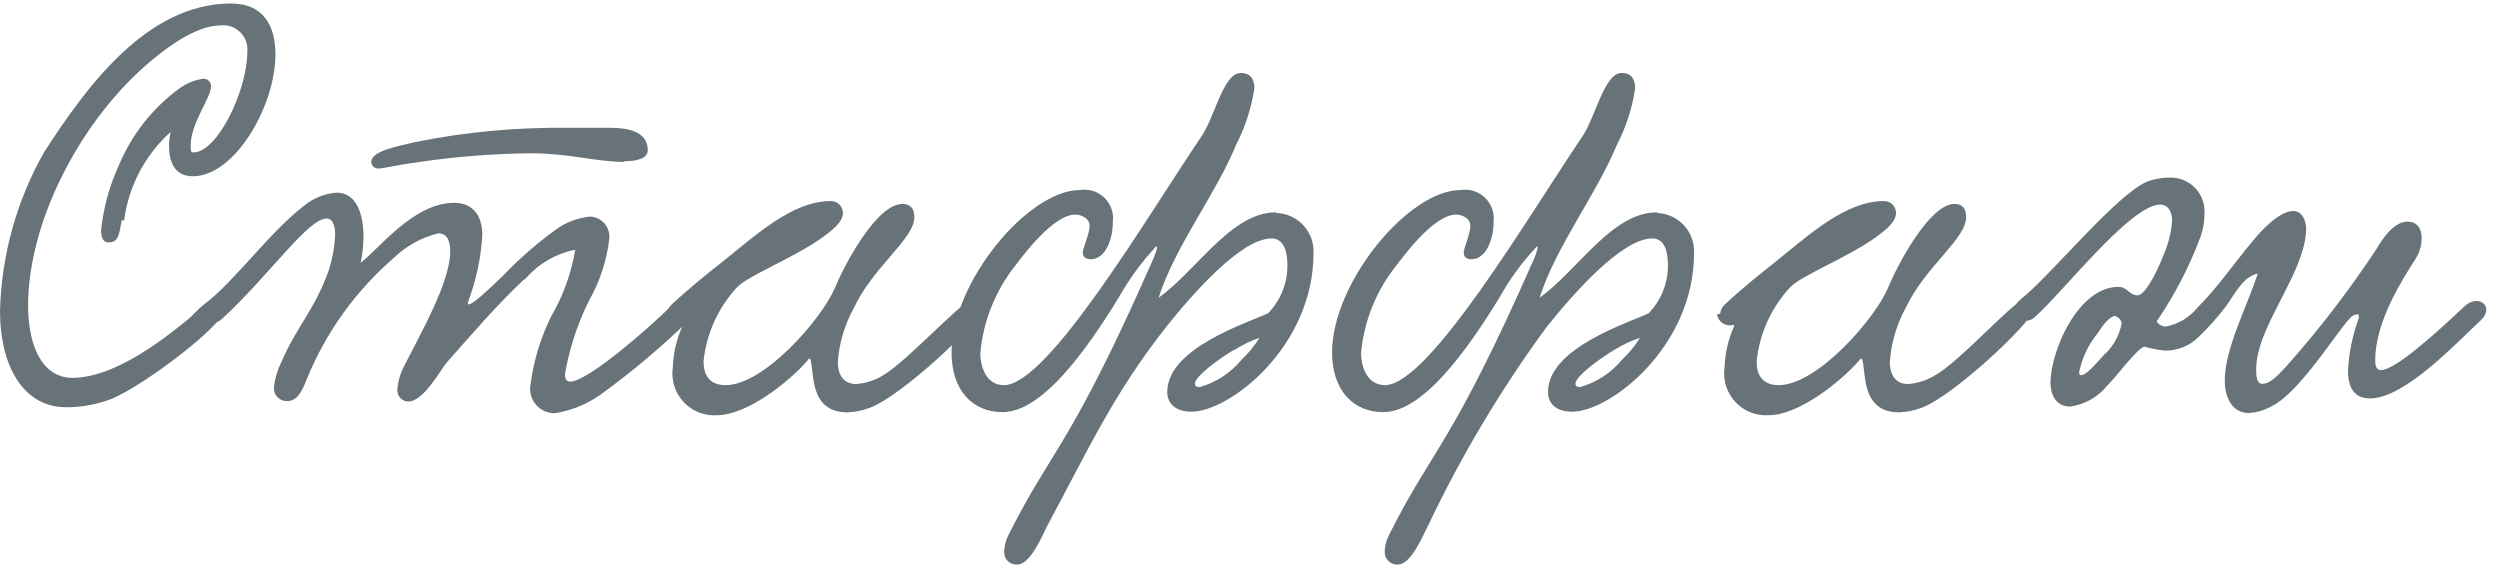
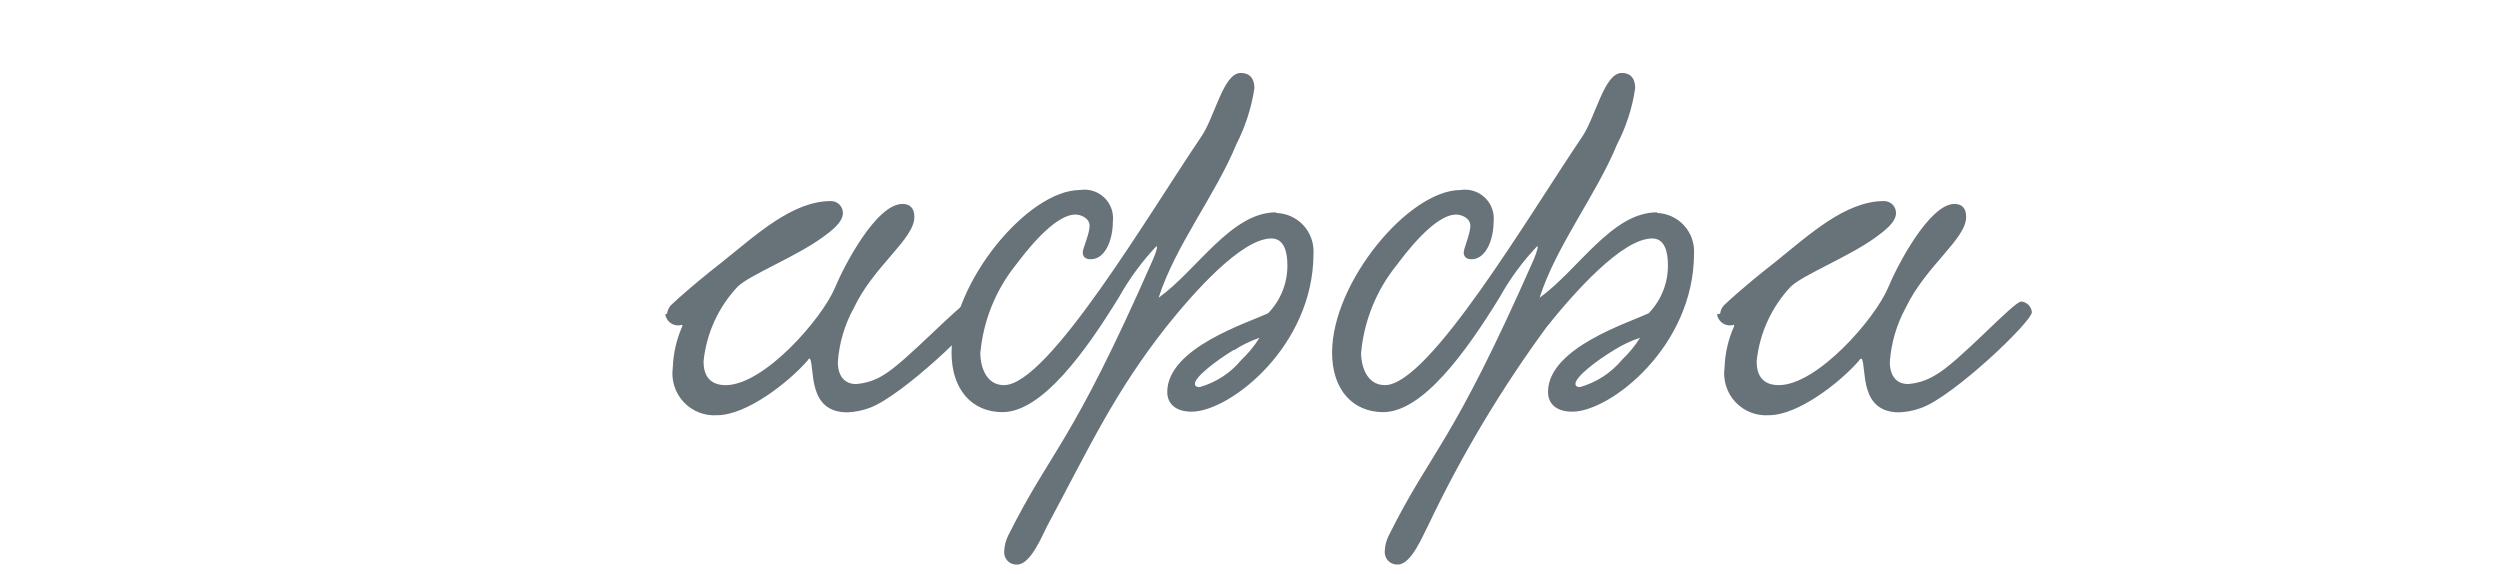
<svg xmlns="http://www.w3.org/2000/svg" width="113" height="26" viewBox="0 0 113 26" fill="none">
-   <path d="M5.5 9.958C5.39 10.518 5.39 10.958 4.91 10.958C4.65 10.958 4.57 10.728 4.57 10.398C4.676 9.388 4.946 8.401 5.37 7.478C5.943 6.1 6.88 4.904 8.08 4.018C8.404 3.778 8.781 3.62 9.18 3.558C9.225 3.555 9.271 3.562 9.314 3.577C9.357 3.592 9.396 3.616 9.43 3.647C9.463 3.678 9.491 3.715 9.509 3.756C9.528 3.798 9.539 3.842 9.54 3.888C9.54 4.458 8.62 5.528 8.62 6.578C8.62 6.808 8.62 6.888 8.75 6.888C9.82 6.888 11.18 4.098 11.18 2.328C11.194 2.168 11.173 2.006 11.117 1.855C11.062 1.704 10.973 1.568 10.858 1.455C10.744 1.342 10.605 1.256 10.454 1.203C10.302 1.15 10.14 1.131 9.98 1.148C8.78 1.148 7.37 2.308 6.88 2.708C3.68 5.348 1.27 9.988 1.27 13.808C1.27 15.598 1.89 17.078 3.27 17.078C5.27 17.078 7.6 15.158 8.52 14.418C8.77 14.218 9.21 13.628 9.59 13.598C9.97 13.568 10.05 13.928 10.05 14.138C10.05 14.698 6.62 17.358 5.05 18.028C4.395 18.278 3.701 18.407 3 18.408C1 18.408 0 16.468 0 14.058C0.065 11.533 0.752 9.063 2 6.868C3.94 3.868 6.66 0.158 10.45 0.158C11.9 0.158 12.45 1.158 12.45 2.458C12.45 4.768 10.63 7.968 8.71 7.968C7.71 7.968 7.51 6.968 7.71 5.968C6.553 7.006 5.808 8.426 5.61 9.968" fill="#687279" />
-   <path d="M23.7 12.618C22.47 13.768 21.37 15.058 20.19 16.388C19.86 16.798 19.14 18.148 18.45 18.148C18.382 18.147 18.316 18.132 18.254 18.104C18.193 18.077 18.137 18.037 18.092 17.988C18.046 17.938 18.011 17.88 17.988 17.816C17.965 17.753 17.956 17.685 17.96 17.618C17.988 17.241 18.094 16.873 18.27 16.538C19.01 15.078 20.35 12.748 20.35 11.368C20.35 11.038 20.29 10.548 19.81 10.548C19.057 10.731 18.367 11.111 17.81 11.648C16.083 13.139 14.733 15.016 13.87 17.128C13.69 17.588 13.46 18.128 13 18.128C12.917 18.134 12.834 18.122 12.756 18.093C12.678 18.064 12.607 18.018 12.548 17.96C12.489 17.901 12.444 17.83 12.415 17.752C12.386 17.674 12.374 17.591 12.38 17.508C12.426 17.108 12.541 16.719 12.72 16.358C13.43 14.718 14.23 14.008 14.87 12.188C15.03 11.682 15.124 11.158 15.15 10.628C15.15 10.218 15.05 9.878 14.76 9.878C13.92 9.878 12.15 12.468 10.03 14.418C9.39 14.998 8.75 14.128 9.28 13.718C10.59 12.718 12.28 10.398 13.76 9.288C14.174 8.948 14.685 8.745 15.22 8.708C16.09 8.708 16.43 9.628 16.43 10.708C16.426 11.101 16.383 11.493 16.3 11.878C17.09 11.298 18.68 9.168 20.52 9.168C21.37 9.168 21.8 9.728 21.8 10.628C21.742 11.655 21.526 12.667 21.16 13.628C20.98 14.188 22.37 12.808 22.75 12.448C23.528 11.632 24.386 10.895 25.31 10.248C25.723 9.996 26.188 9.839 26.67 9.788C26.794 9.793 26.916 9.823 27.027 9.877C27.14 9.93 27.239 10.006 27.321 10.1C27.402 10.194 27.464 10.303 27.501 10.421C27.539 10.54 27.552 10.665 27.54 10.788C27.428 11.762 27.122 12.704 26.64 13.558C26.112 14.608 25.741 15.73 25.54 16.888C25.54 17.018 25.54 17.248 25.77 17.248C26.59 17.248 29.46 14.708 30.36 13.808C30.408 13.759 30.466 13.721 30.53 13.695C30.594 13.67 30.662 13.657 30.731 13.659C30.8 13.66 30.867 13.675 30.93 13.704C30.993 13.732 31.049 13.773 31.096 13.823C31.142 13.874 31.178 13.933 31.201 13.998C31.224 14.063 31.234 14.132 31.229 14.2C31.225 14.269 31.207 14.336 31.176 14.398C31.145 14.459 31.102 14.514 31.05 14.558C29.894 15.682 28.661 16.725 27.36 17.678C26.698 18.201 25.913 18.545 25.08 18.678C24.917 18.681 24.755 18.647 24.607 18.58C24.459 18.513 24.327 18.413 24.222 18.289C24.116 18.164 24.04 18.018 23.998 17.861C23.956 17.703 23.95 17.538 23.98 17.378C24.119 16.303 24.437 15.259 24.92 14.288C25.459 13.362 25.825 12.345 26 11.288C25.108 11.466 24.304 11.942 23.72 12.638M28.23 7.318C26.95 7.318 25.72 6.928 23.98 6.928C22.306 6.946 20.636 7.077 18.98 7.318C17.86 7.468 17.34 7.618 17.09 7.618C17.009 7.618 16.932 7.587 16.874 7.531C16.816 7.475 16.782 7.398 16.78 7.318C16.78 6.808 18.06 6.598 18.78 6.418C21.064 5.959 23.39 5.745 25.72 5.778H27.64C28.28 5.778 29.28 5.908 29.28 6.778C29.28 7.188 28.74 7.288 28.21 7.288" fill="#687279" />
  <path d="M30.15 14.178C30.161 14.088 30.19 14.001 30.235 13.922C30.279 13.843 30.339 13.774 30.41 13.718C31.15 13.028 32.07 12.288 32.56 11.908C34.2 10.598 35.81 9.088 37.56 9.088C37.703 9.088 37.841 9.145 37.942 9.246C38.043 9.347 38.1 9.485 38.1 9.628C38.1 10.058 37.56 10.448 37.18 10.728C35.95 11.618 33.9 12.418 33.34 12.958C32.469 13.884 31.928 15.072 31.8 16.338C31.8 16.948 32.06 17.408 32.8 17.408C34.54 17.408 37.15 14.408 37.74 13.008C38.15 12.008 39.61 9.218 40.79 9.218C41.12 9.218 41.33 9.398 41.33 9.808C41.33 10.808 39.48 12.028 38.59 13.928C38.177 14.676 37.932 15.505 37.87 16.358C37.87 17.028 38.2 17.358 38.69 17.358C39.135 17.327 39.564 17.186 39.94 16.948C40.94 16.368 43.48 13.628 43.81 13.628C43.935 13.639 44.052 13.693 44.141 13.78C44.231 13.868 44.287 13.983 44.3 14.108C44.3 14.548 40.74 17.928 39.3 18.438C38.98 18.557 38.642 18.624 38.3 18.638C36.48 18.638 36.84 16.638 36.61 16.208C36.61 16.208 36.53 16.208 36.51 16.288C35.64 17.288 33.74 18.768 32.41 18.768C32.13 18.787 31.848 18.743 31.587 18.64C31.325 18.536 31.09 18.376 30.898 18.17C30.706 17.963 30.563 17.717 30.479 17.449C30.394 17.18 30.371 16.896 30.41 16.618C30.432 15.973 30.578 15.338 30.84 14.748V14.678C30.759 14.705 30.672 14.714 30.587 14.704C30.502 14.695 30.419 14.667 30.346 14.622C30.273 14.577 30.21 14.517 30.162 14.445C30.115 14.374 30.083 14.293 30.07 14.208" fill="#687279" />
  <path d="M57.7 9.628C57.93 9.636 58.156 9.689 58.365 9.785C58.574 9.881 58.761 10.018 58.917 10.187C59.072 10.357 59.193 10.556 59.27 10.772C59.348 10.988 59.382 11.218 59.37 11.448C59.37 15.668 55.58 18.608 53.86 18.608C53.12 18.608 52.76 18.228 52.76 17.718C52.76 15.718 56.42 14.588 57.32 14.158C57.886 13.575 58.199 12.791 58.19 11.978C58.19 11.368 58.03 10.778 57.47 10.778C56.11 10.778 53.94 13.238 52.71 14.778C50.35 17.778 49.23 20.238 47.33 23.778C47.13 24.158 46.59 25.518 45.98 25.518C45.901 25.524 45.821 25.513 45.747 25.485C45.673 25.458 45.605 25.414 45.549 25.358C45.493 25.302 45.45 25.235 45.422 25.16C45.395 25.086 45.384 25.007 45.39 24.928C45.397 24.678 45.458 24.432 45.57 24.208C47.57 20.208 48.36 20.268 52.12 11.718C52.3 11.308 52.32 11.128 52.27 11.128C51.615 11.823 51.047 12.595 50.58 13.428C49.07 15.888 47.1 18.628 45.31 18.628C43.95 18.628 43.01 17.628 43.01 15.938C43.01 12.768 46.46 8.588 48.82 8.588C49.018 8.557 49.22 8.572 49.411 8.633C49.602 8.693 49.776 8.798 49.92 8.938C50.064 9.077 50.173 9.249 50.239 9.438C50.305 9.627 50.325 9.829 50.3 10.028C50.3 10.818 49.97 11.718 49.3 11.718C49.04 11.718 48.94 11.588 48.94 11.408C48.94 11.228 49.25 10.568 49.25 10.208C49.25 9.848 48.84 9.698 48.61 9.698C47.61 9.698 46.25 11.538 45.92 11.968C45.001 13.114 44.441 14.505 44.31 15.968C44.31 16.458 44.51 17.408 45.38 17.408C47.38 17.408 51.91 9.698 54.29 6.188C54.91 5.298 55.29 3.298 56.08 3.298C56.54 3.298 56.7 3.608 56.7 3.988C56.565 4.873 56.288 5.731 55.88 6.528C54.96 8.778 53.11 11.128 52.37 13.458C54.11 12.208 55.65 9.598 57.67 9.598M55.78 15.808C54.94 16.318 54.01 17.038 54.01 17.348C54.01 17.448 54.09 17.498 54.22 17.498C54.961 17.291 55.621 16.862 56.11 16.268C56.424 15.971 56.7 15.635 56.93 15.268C56.525 15.407 56.139 15.595 55.78 15.828M74.91 9.628C75.139 9.637 75.364 9.691 75.572 9.788C75.779 9.884 75.966 10.021 76.12 10.191C76.275 10.36 76.394 10.558 76.471 10.774C76.548 10.99 76.582 11.219 76.57 11.448C76.57 15.668 72.78 18.608 71.07 18.608C70.32 18.608 69.97 18.228 69.97 17.718C69.97 15.718 73.63 14.588 74.52 14.158C75.086 13.575 75.399 12.791 75.39 11.978C75.39 11.368 75.24 10.778 74.68 10.778C73.32 10.778 71.14 13.238 69.91 14.778C67.838 17.601 66.04 20.614 64.54 23.778C64.33 24.158 63.8 25.518 63.18 25.518C63.101 25.522 63.023 25.51 62.949 25.482C62.875 25.454 62.809 25.41 62.753 25.355C62.697 25.299 62.654 25.232 62.626 25.159C62.598 25.085 62.585 25.006 62.59 24.928C62.597 24.678 62.658 24.432 62.77 24.208C64.77 20.208 65.56 20.268 69.33 11.718C69.5 11.308 69.53 11.128 69.48 11.128C68.822 11.82 68.254 12.593 67.79 13.428C66.28 15.888 64.31 18.628 62.52 18.628C61.16 18.628 60.21 17.628 60.21 15.938C60.21 12.768 63.67 8.588 66.02 8.588C66.218 8.557 66.421 8.573 66.612 8.633C66.803 8.694 66.978 8.798 67.123 8.938C67.267 9.077 67.377 9.248 67.444 9.437C67.511 9.626 67.534 9.829 67.51 10.028C67.51 10.818 67.17 11.718 66.51 11.718C66.26 11.718 66.16 11.588 66.16 11.408C66.16 11.228 66.46 10.568 66.46 10.208C66.46 9.848 66.05 9.698 65.82 9.698C64.82 9.698 63.47 11.538 63.14 11.968C62.214 13.111 61.65 14.503 61.52 15.968C61.52 16.458 61.73 17.408 62.6 17.408C64.6 17.408 69.13 9.698 71.51 6.188C72.12 5.298 72.51 3.298 73.3 3.298C73.76 3.298 73.91 3.608 73.91 3.988C73.781 4.874 73.503 5.733 73.09 6.528C72.17 8.778 70.33 11.128 69.59 13.458C71.33 12.208 72.86 9.598 74.89 9.598M72.98 15.808C72.13 16.318 71.21 17.038 71.21 17.348C71.21 17.448 71.29 17.498 71.41 17.498C72.153 17.29 72.816 16.861 73.31 16.268C73.624 15.971 73.9 15.635 74.13 15.268C73.726 15.401 73.34 15.582 72.98 15.808ZM77.75 14.178C77.761 14.088 77.789 14.001 77.834 13.922C77.879 13.843 77.938 13.774 78.01 13.718C78.75 13.028 79.67 12.288 80.16 11.908C81.79 10.598 83.41 9.088 85.16 9.088C85.303 9.088 85.44 9.145 85.542 9.246C85.643 9.347 85.7 9.485 85.7 9.628C85.7 10.058 85.16 10.448 84.78 10.728C83.55 11.618 81.5 12.418 80.94 12.958C80.069 13.884 79.527 15.072 79.4 16.338C79.4 16.948 79.66 17.408 80.4 17.408C82.14 17.408 84.75 14.408 85.34 13.008C85.75 12.008 87.21 9.218 88.34 9.218C88.67 9.218 88.87 9.398 88.87 9.808C88.87 10.808 87.03 12.028 86.13 13.928C85.723 14.678 85.481 15.507 85.42 16.358C85.42 17.028 85.75 17.358 86.24 17.358C86.684 17.326 87.113 17.185 87.49 16.948C88.54 16.368 91.02 13.628 91.36 13.628C91.483 13.639 91.599 13.693 91.687 13.781C91.774 13.869 91.829 13.984 91.84 14.108C91.84 14.548 88.28 17.928 86.84 18.438C86.519 18.557 86.181 18.624 85.84 18.638C84.02 18.638 84.38 16.638 84.15 16.208C84.15 16.208 84.07 16.208 84.04 16.288C83.17 17.288 81.28 18.768 79.95 18.768C79.669 18.787 79.388 18.743 79.126 18.64C78.864 18.536 78.629 18.375 78.437 18.169C78.246 17.963 78.103 17.717 78.018 17.449C77.934 17.18 77.91 16.896 77.95 16.618C77.971 15.973 78.117 15.338 78.38 14.748V14.678C78.298 14.705 78.212 14.714 78.126 14.704C78.041 14.695 77.959 14.667 77.885 14.622C77.812 14.577 77.749 14.517 77.702 14.445C77.654 14.374 77.623 14.293 77.61 14.208" fill="#687279" />
-   <path d="M106.42 14.238C106.07 14.238 104.15 17.588 102.74 18.328C102.406 18.527 102.029 18.644 101.64 18.668C100.92 18.668 100.56 17.998 100.56 17.208C100.56 15.748 101.56 13.878 102.05 12.368C101.38 12.488 100.97 13.368 100.61 13.848C100.236 14.339 99.825 14.801 99.38 15.228C99.182 15.427 98.947 15.584 98.687 15.69C98.428 15.796 98.15 15.85 97.87 15.848C97.552 15.817 97.237 15.757 96.93 15.668C96.67 15.668 95.57 17.128 95.24 17.438C94.822 17.951 94.225 18.287 93.57 18.378C92.98 18.378 92.68 17.918 92.68 17.258C92.707 16.762 92.809 16.274 92.98 15.808C93.32 14.758 94.31 12.968 95.75 12.968C96.18 12.968 96.23 13.348 96.62 13.348C97.01 13.348 97.62 11.988 97.8 11.508C98.014 11.02 98.143 10.499 98.18 9.968C98.18 9.658 98.05 9.248 97.64 9.248C96.28 9.248 93.11 13.378 91.93 14.368C91.47 14.758 90.45 14.248 91.37 13.498C92.65 12.498 95.72 8.718 97.08 8.198C97.4 8.081 97.739 8.024 98.08 8.028C98.298 8.023 98.514 8.064 98.714 8.148C98.915 8.233 99.095 8.36 99.243 8.52C99.39 8.68 99.502 8.869 99.571 9.076C99.639 9.283 99.663 9.502 99.64 9.718C99.637 10.038 99.583 10.355 99.48 10.658C98.975 12.025 98.303 13.325 97.48 14.528C97.526 14.6 97.59 14.659 97.665 14.699C97.74 14.739 97.825 14.76 97.91 14.758C98.465 14.648 98.964 14.348 99.32 13.908C100.32 12.908 100.96 11.908 101.93 10.768C102.21 10.428 103.03 9.538 103.65 9.538C104.06 9.538 104.24 9.968 104.24 10.378C104.227 10.69 104.173 11 104.08 11.298C103.6 13.038 101.98 15.038 101.98 16.678C101.98 16.958 101.98 17.348 102.26 17.348C102.54 17.348 102.83 17.138 103.42 16.468C104.877 14.826 106.214 13.082 107.42 11.248C107.65 10.868 108.16 10.018 108.82 10.018C109.23 10.018 109.46 10.298 109.46 10.768C109.457 11.082 109.371 11.389 109.21 11.658C108.57 12.658 107.36 14.548 107.36 16.268C107.36 16.418 107.36 16.728 107.62 16.728C108.26 16.728 110.08 15.088 111.38 13.858C112.02 13.248 112.79 13.858 112.13 14.478C111.13 15.398 108.72 18.008 107.13 18.008C106.42 18.008 106.13 17.548 106.13 16.728C106.176 15.921 106.341 15.126 106.62 14.368C106.62 14.248 106.62 14.198 106.56 14.198M95.68 14.268C95.35 14.268 95.04 14.708 94.81 15.068C94.396 15.572 94.111 16.169 93.98 16.808C93.98 16.908 93.98 16.958 94.08 16.958C94.37 16.958 95.13 15.958 95.19 15.958C95.56 15.592 95.808 15.121 95.9 14.608C95.881 14.522 95.837 14.443 95.772 14.383C95.708 14.322 95.627 14.282 95.54 14.268" fill="#687279" />
</svg>